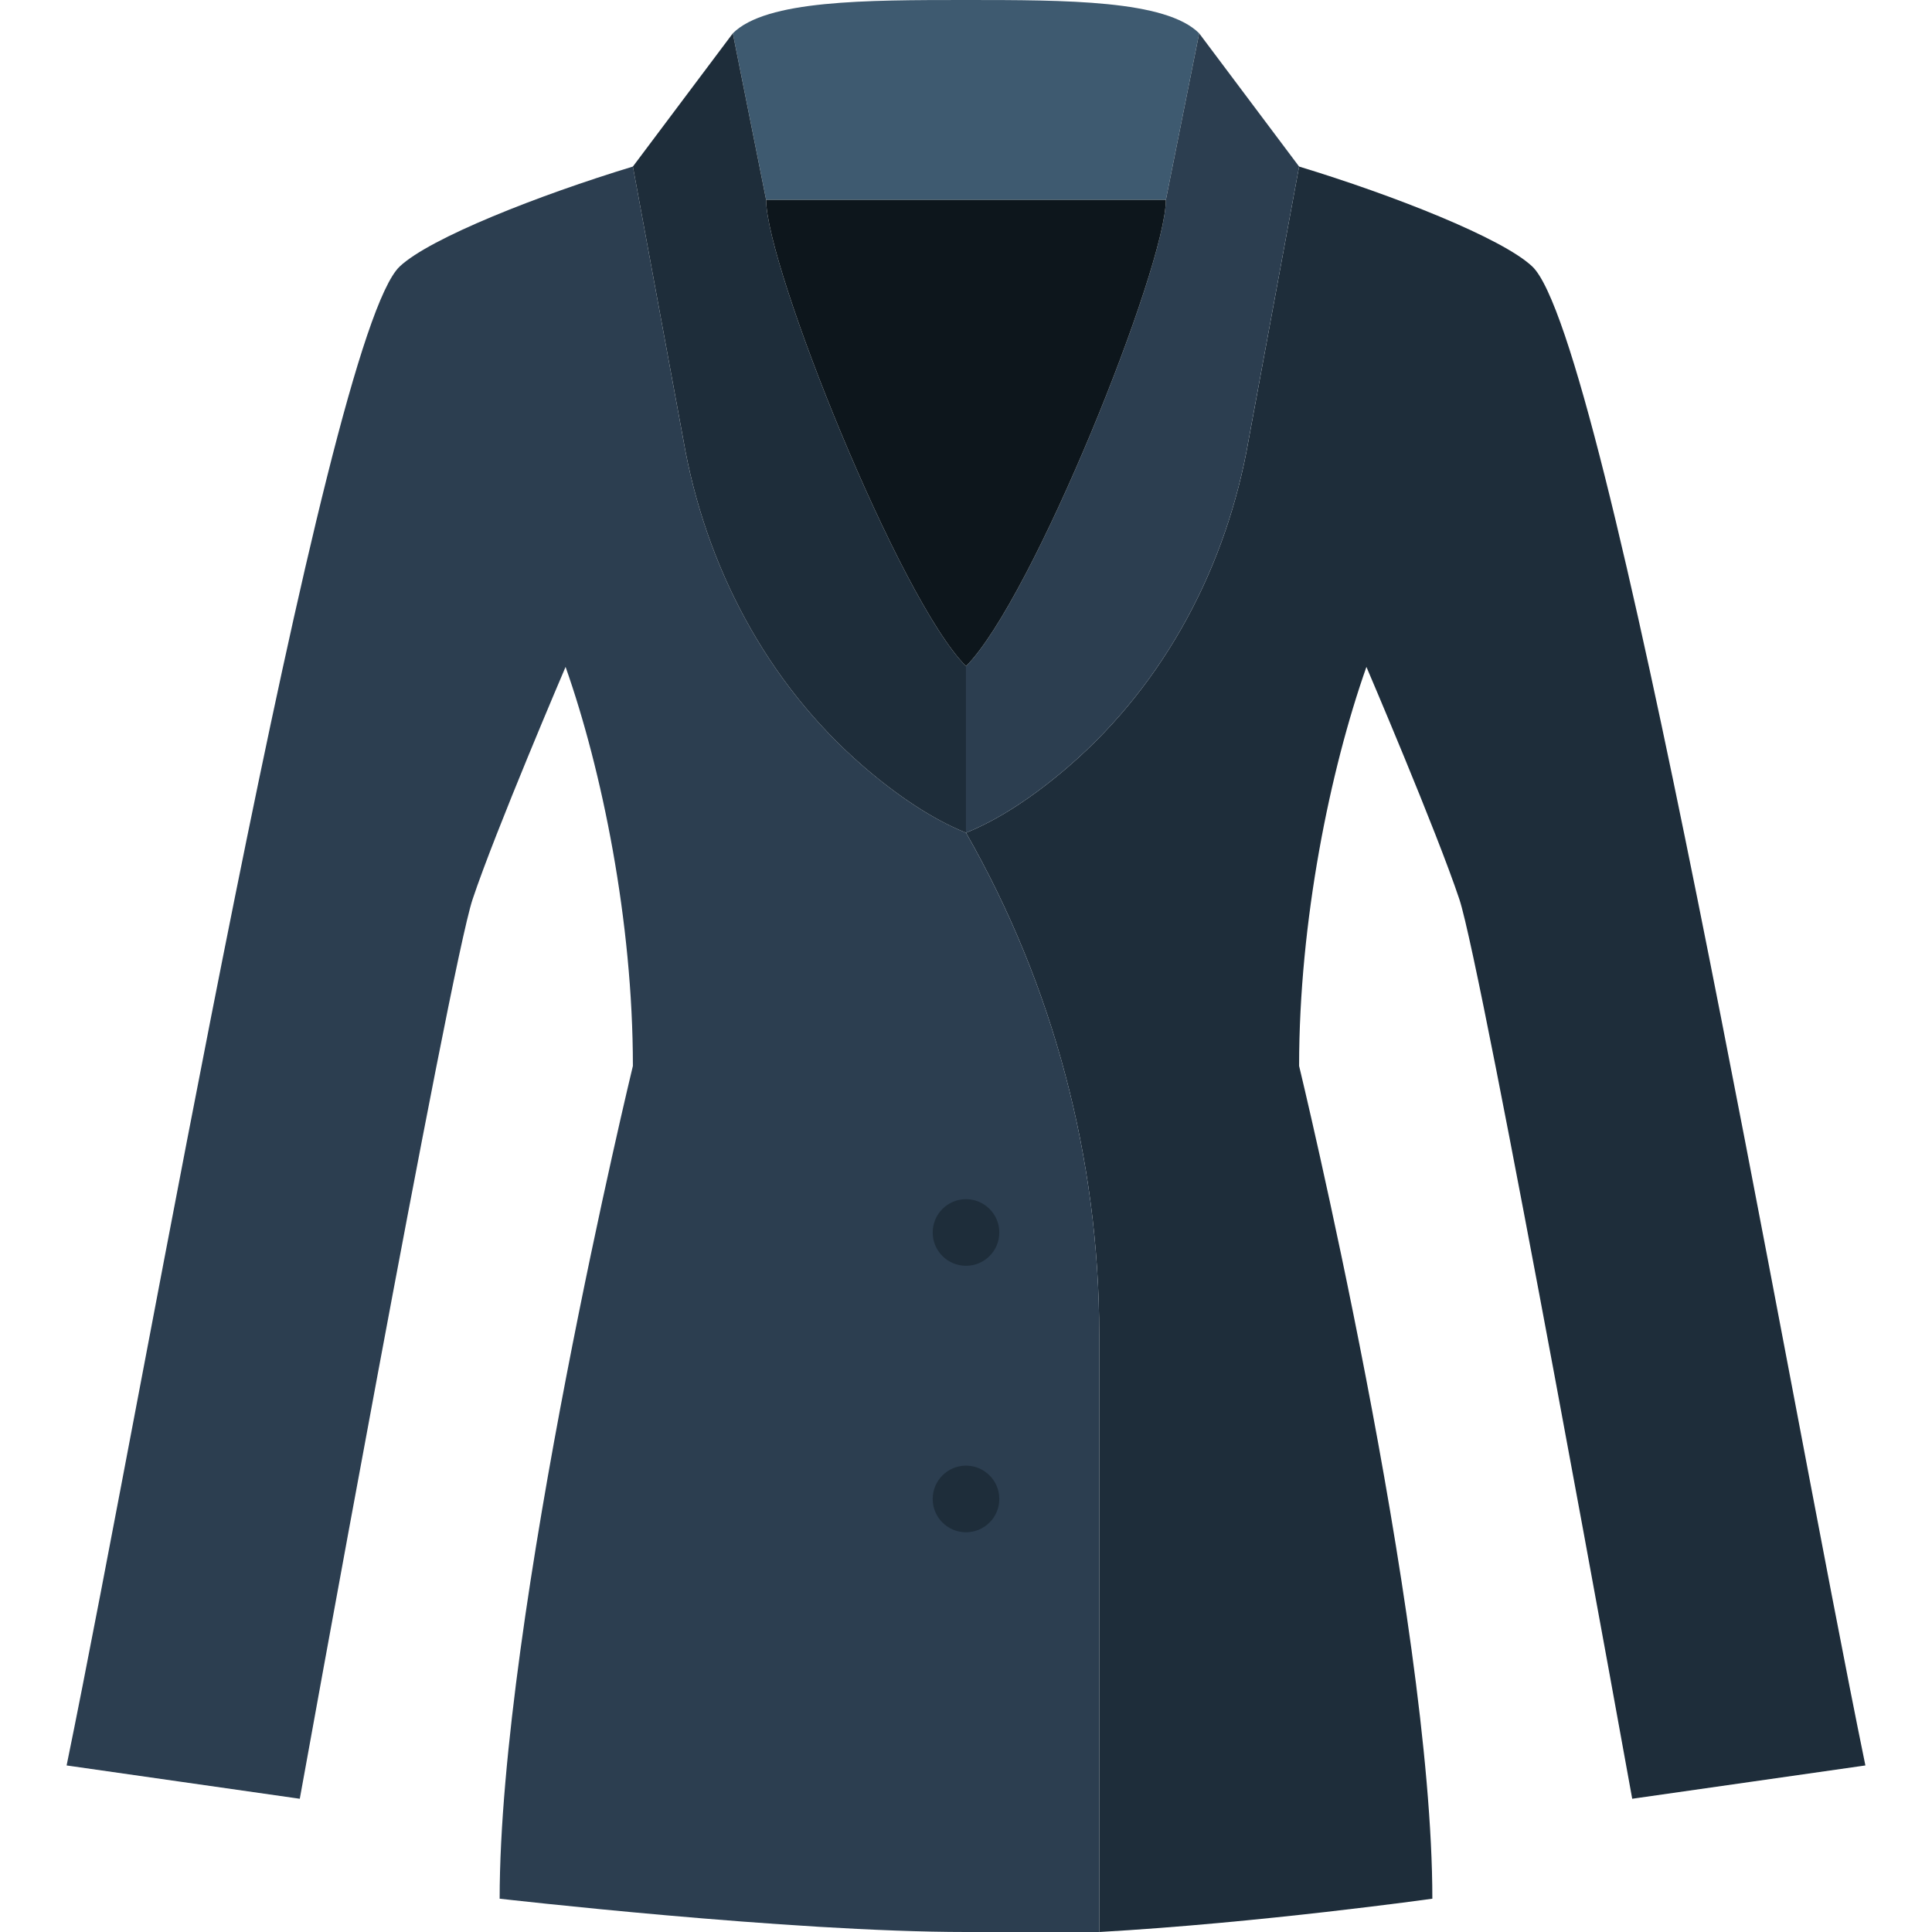
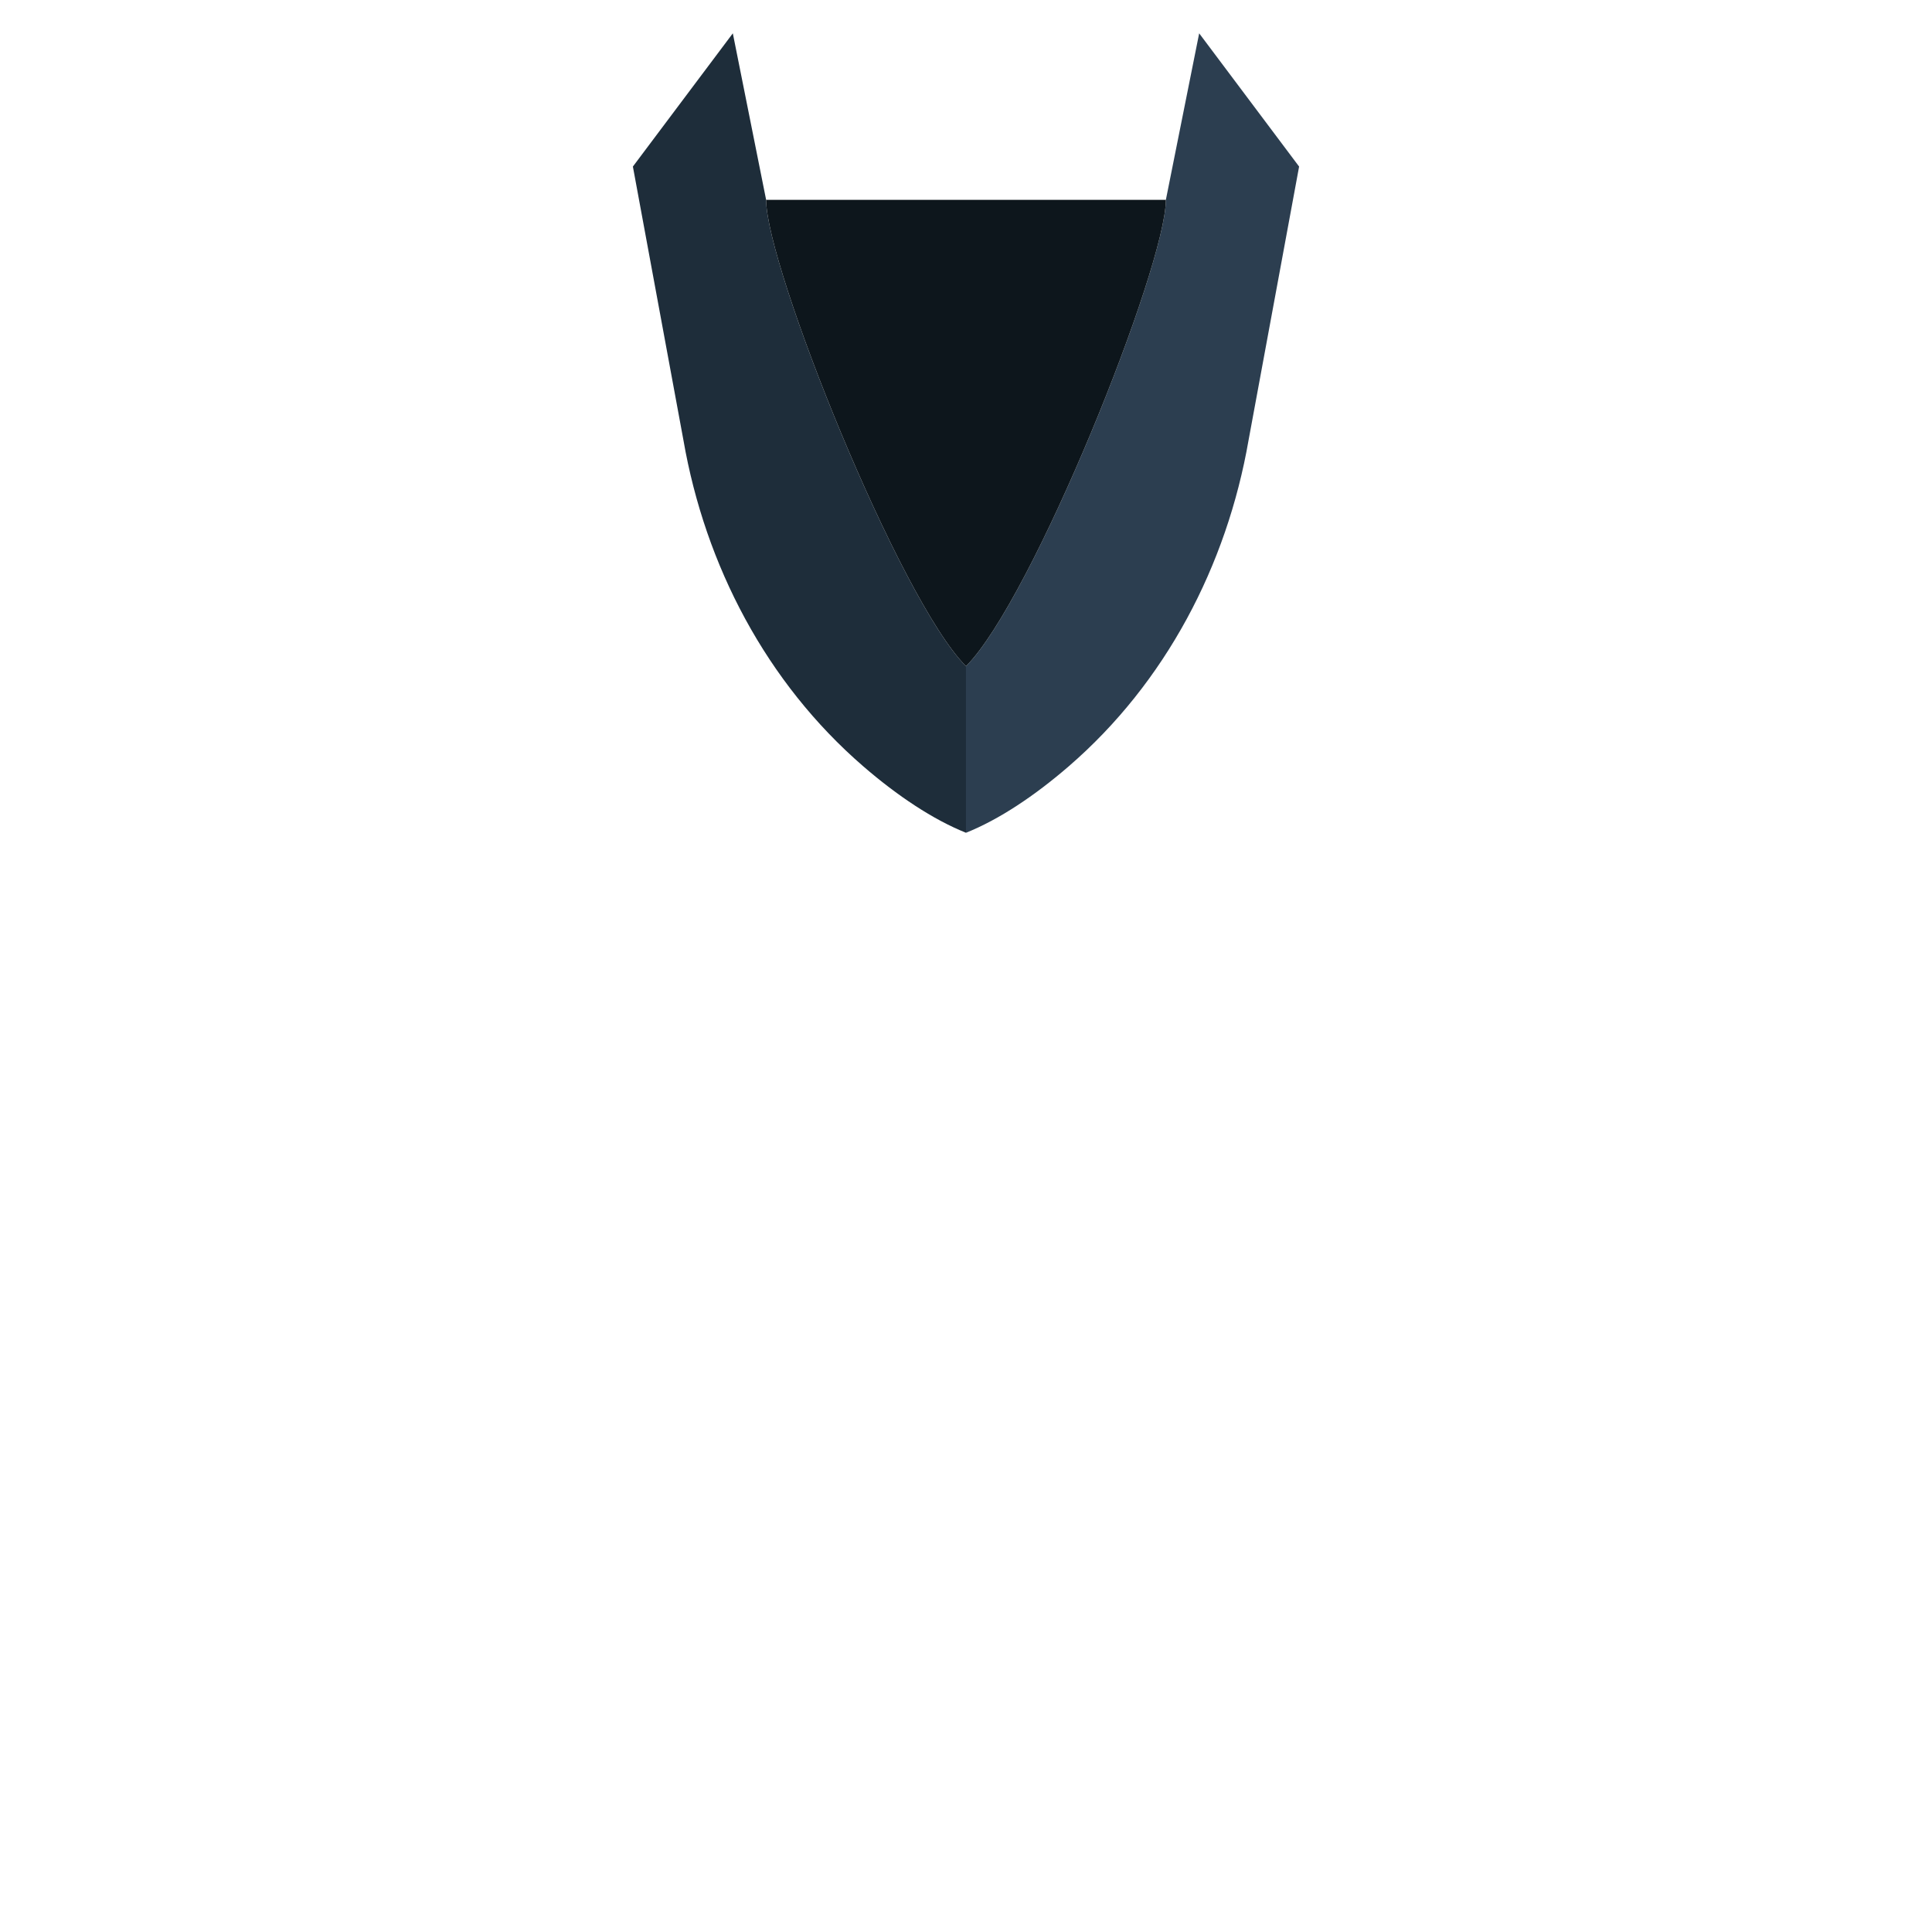
<svg xmlns="http://www.w3.org/2000/svg" height="800px" width="800px" version="1.1" id="Layer_1" viewBox="0 0 512 512" xml:space="preserve">
  <g transform="translate(0 -1)">
-     <path style="fill:#1E2D3A;" d="M406.069,71.621c-7.998-7.548-36.873-18.909-61.793-26.483l-13.374,72.448   c-5.791,33.333-22.06,64.335-47.642,86.466c-9.092,7.865-18.538,14.151-27.26,17.638c23.137,40.492,35.31,86.325,35.31,132.961V513   c42.408-2.392,88.276-8.828,88.276-8.828c0-74.664-35.31-220.69-35.31-220.69c0-38.338,8.21-78.468,17.841-105.746   c0,0,18.573,43.396,24.638,61.608c6.073,18.202,45.798,238.345,45.798,238.345l61.793-8.828   C473.379,366.798,425.931,90.379,406.069,71.621" />
-     <path style="fill:#2C3E50;" d="M256,221.69L256,221.69c-8.722-3.487-18.167-9.772-27.26-17.638   c-25.582-22.131-41.852-53.133-47.643-86.466l-13.374-72.448c-24.92,7.574-53.795,18.935-61.793,26.483   c-19.862,18.759-67.31,295.168-88.276,397.241l61.793,8.828c0,0,39.724-220.142,45.789-238.345   c6.073-18.202,24.647-61.608,24.647-61.608c9.631,27.277,17.841,67.407,17.841,105.746c0,0-35.31,146.026-35.31,220.69   c0,0,76.871,8.828,123.586,8.828h35.31V354.651C291.31,308.015,279.137,262.182,256,221.69" />
    <g>
-       <path style="fill:#1E2D3A;" d="M264.828,327.621c0-4.873-3.955-8.828-8.828-8.828s-8.828,3.955-8.828,8.828    s3.955,8.828,8.828,8.828S264.828,332.494,264.828,327.621" />
-       <path style="fill:#1E2D3A;" d="M264.828,398.241c0-4.873-3.955-8.828-8.828-8.828s-8.828,3.955-8.828,8.828    c0,4.873,3.955,8.828,8.828,8.828S264.828,403.114,264.828,398.241" />
-     </g>
-     <path style="fill:#3E5A70;" d="M317.793,9.828C308.966,1,282.483,1,256,1s-52.966,0-61.793,8.828l8.828,44.138H256h52.966   L317.793,9.828z" />
+       </g>
    <path style="fill:#1E2D3A;" d="M228.739,204.052c9.092,7.865,18.538,14.151,27.26,17.638v-44.138   c-17.655-17.655-52.966-105.931-52.966-123.586l-8.828-44.138l-26.483,35.31l13.383,72.448   C186.887,150.919,203.156,181.921,228.739,204.052" />
    <path style="fill:#2C3E50;" d="M283.261,204.052c-9.092,7.865-18.538,14.151-27.26,17.638v-44.138   c17.655-17.655,52.965-105.931,52.965-123.586l8.828-44.138l26.483,35.31l-13.383,72.448   C325.113,150.919,308.844,181.921,283.261,204.052" />
    <path style="fill:#0D161C;" d="M256,53.966h-52.966c0,17.655,35.31,105.931,52.966,123.586   c17.655-17.655,52.966-105.931,52.966-123.586H256z" />
  </g>
</svg>